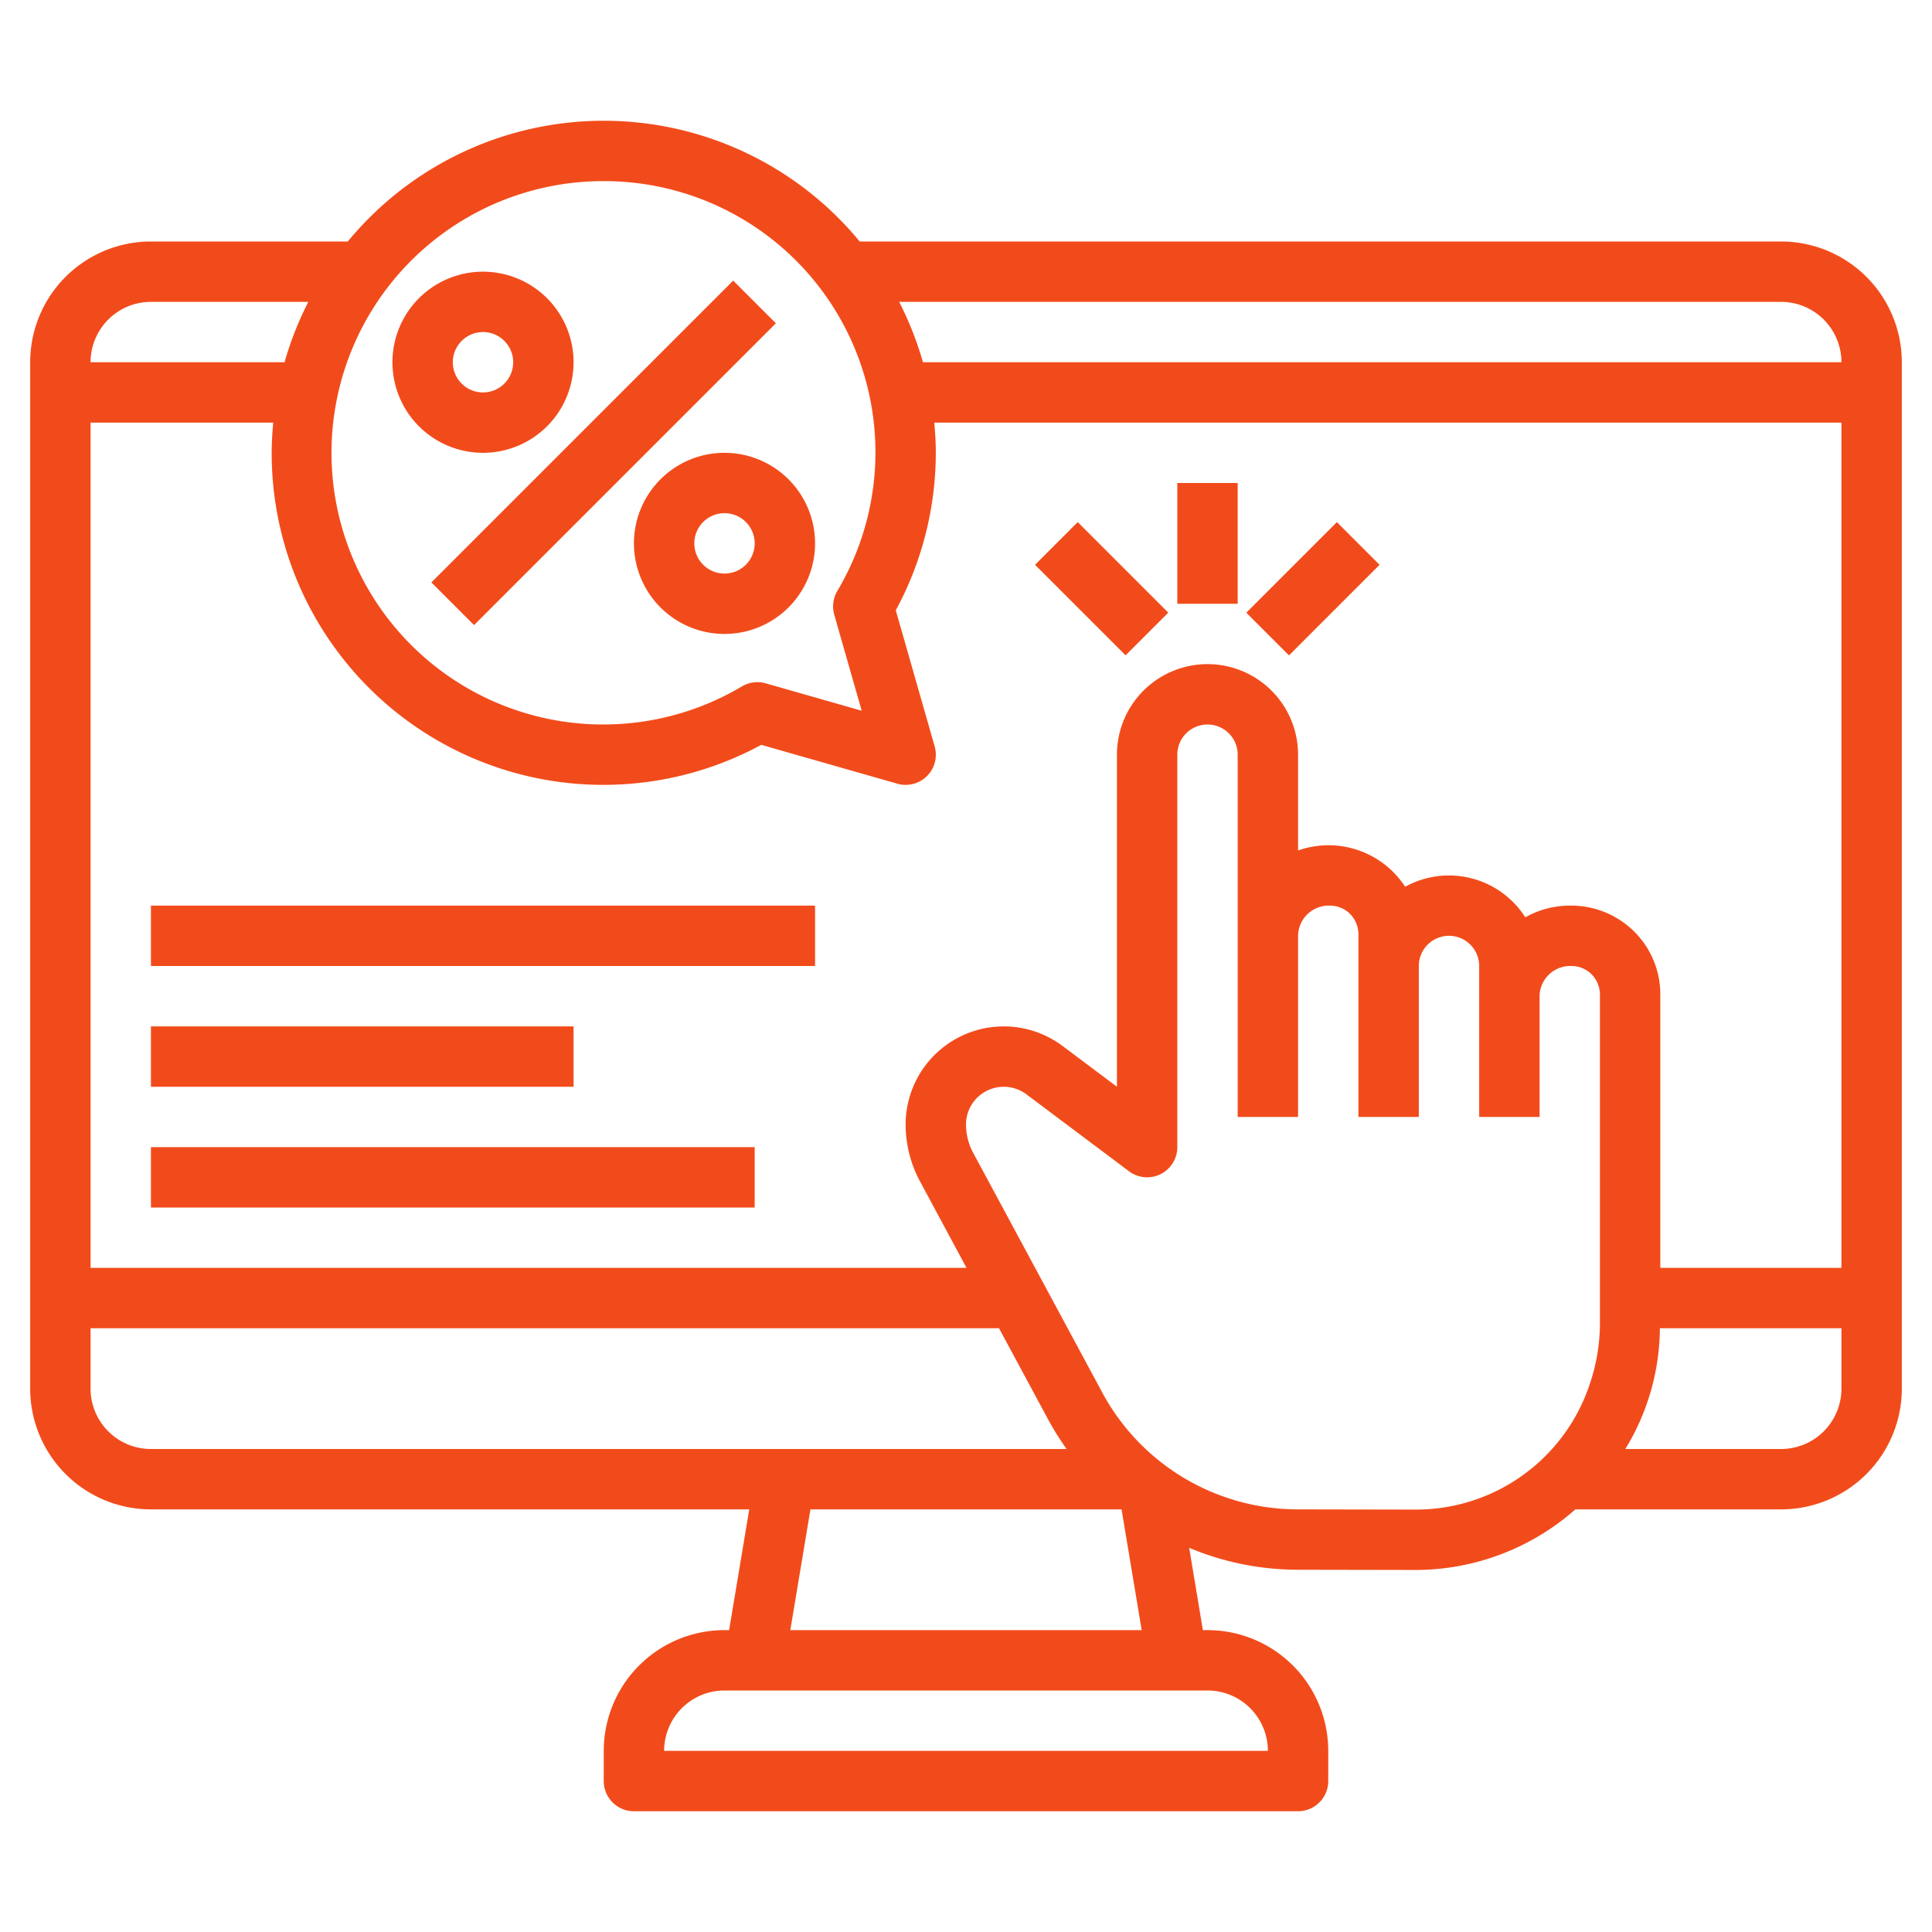
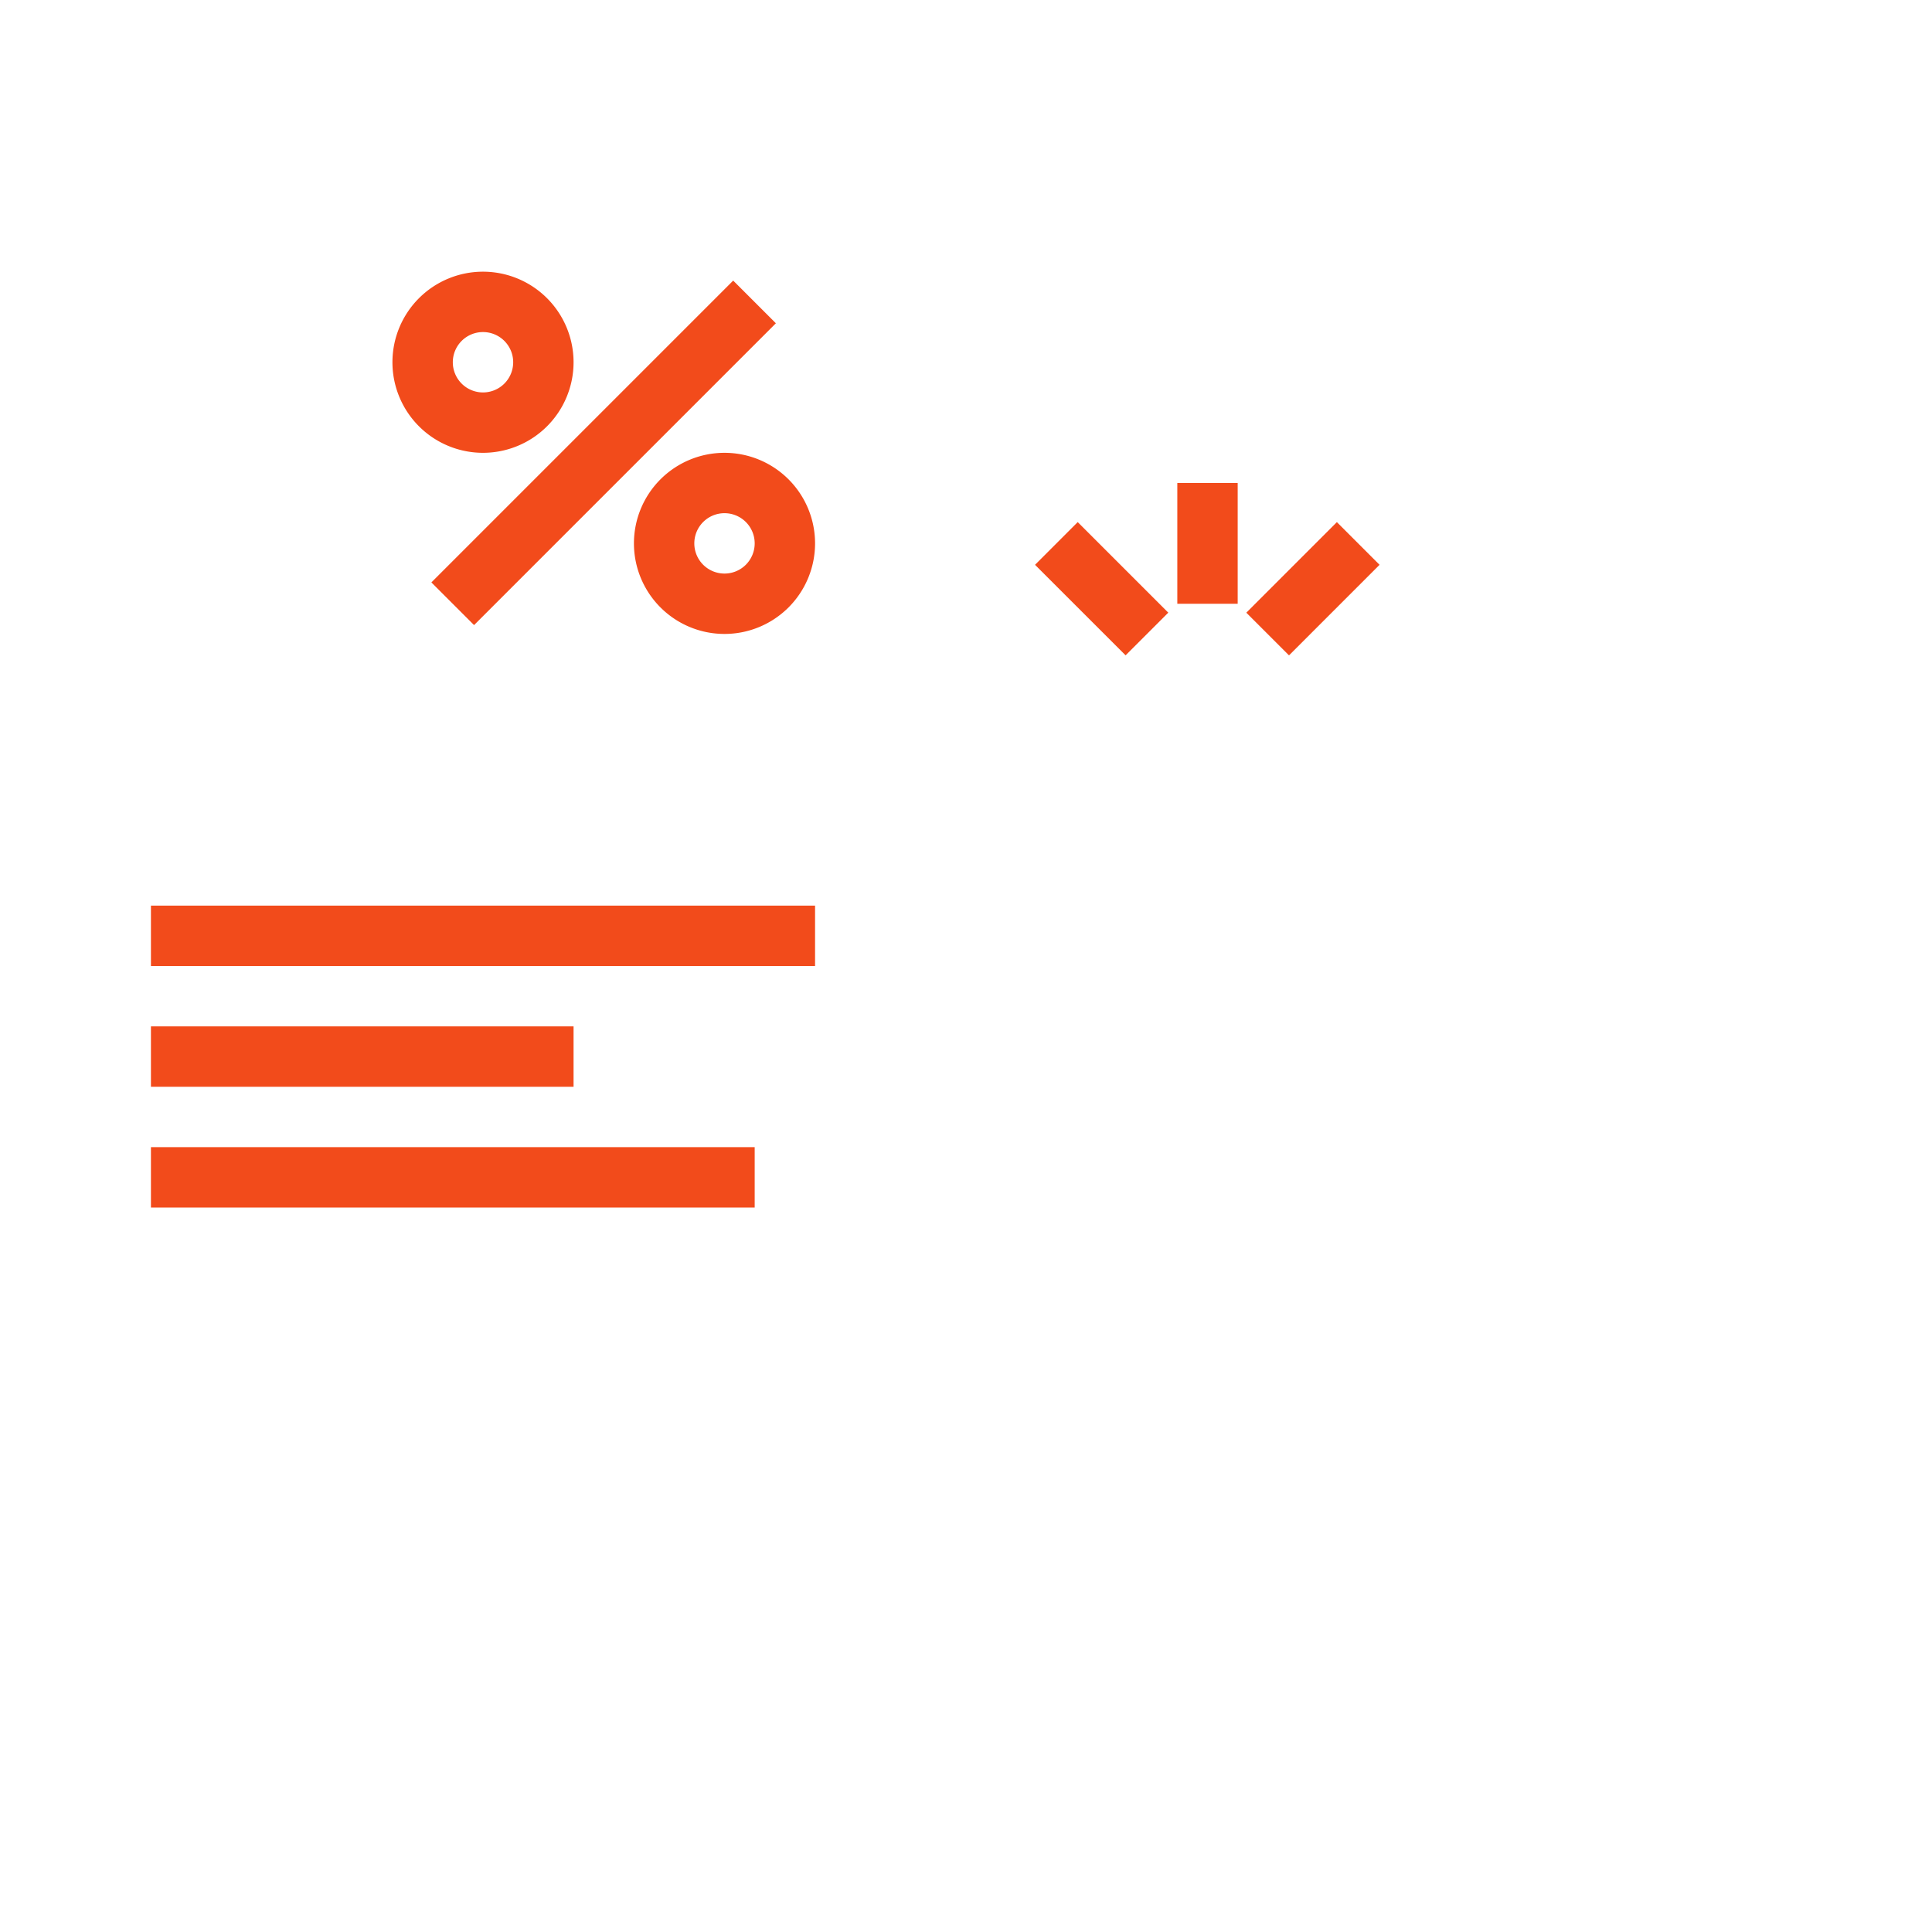
<svg xmlns="http://www.w3.org/2000/svg" version="1.1" width="512" height="512" x="0" y="0" viewBox="0 0 64 64" style="enable-background:new 0 0 512 512" xml:space="preserve" class="">
  <g>
    <g data-name="Layer 31">
-       <path d="M59 8H28.479a10.987 10.987 0 0 0-16.958 0H5a4 4 0 0 0-4 4v34a4 4 0 0 0 4 4h19.82l-.667 4H24a4 4 0 0 0-4 4v1a1 1 0 0 0 1 1h22a1 1 0 0 0 1-1v-1a4 4 0 0 0-4-4h-.153l-.454-2.726A9.36 9.36 0 0 0 43 52l3.894.007h.006A8 8 0 0 0 52.186 50H59a4 4 0 0 0 4-4V12a4 4 0 0 0-4-4zm0 2a2 2 0 0 1 2 2H30.574a10.974 10.974 0 0 0-.788-2zm-4.857 20.867A2.958 2.958 0 0 0 52.005 30a2.993 2.993 0 0 0-1.477.388 3 3 0 0 0-3.98-1.013A3.032 3.032 0 0 0 43 28.173V25a3 3 0 1 0-6 0v11l-1.8-1.35a3.251 3.251 0 0 0-5.2 2.6 3.986 3.986 0 0 0 .476 1.884L32.017 42H3V14h6.051c-.03.33-.051.662-.051 1a10.986 10.986 0 0 0 16.218 9.674l4.508 1.287A.981.981 0 0 0 30 26a1 1 0 0 0 .962-1.275l-1.288-4.507A10.976 10.976 0 0 0 31 15c0-.338-.021-.67-.051-1H61v28h-6v-9.042a2.925 2.925 0 0 0-.857-2.091zM20 6a8.984 8.984 0 0 1 7.736 13.579 1.008 1.008 0 0 0-.1.785l.909 3.18-3.18-.908a1 1 0 0 0-.784.1A9 9 0 1 1 20 6zM5 10h5.214a10.974 10.974 0 0 0-.788 2H3a2 2 0 0 1 2-2zM3 46v-2h30.094l1.654 3.072a9.479 9.479 0 0 0 .584.928H5a2 2 0 0 1-2-2zm39 12H22a2 2 0 0 1 2-2h16a2 2 0 0 1 2 2zm-15.82-4 .667-4h10.306l.667 4zm20.72-3.993L43 50a7.359 7.359 0 0 1-6.489-3.876l-4.275-7.938A1.991 1.991 0 0 1 32 37.25a1.251 1.251 0 0 1 2-1l3.4 2.55A1 1 0 0 0 39 38V25a1 1 0 1 1 2 0v12h2v-6a1.016 1.016 0 0 1 1.057-1 .937.937 0 0 1 .667.276A.978.978 0 0 1 45 31v6h2v-5a1 1 0 1 1 2 0v5h2v-4a1.016 1.016 0 0 1 1.057-1 .94.94 0 0 1 .669.278A.974.974 0 0 1 53 33v10.833a6.3 6.3 0 0 1-.338 2.019 6.062 6.062 0 0 1-5.762 4.155zM59 48h-5.159a7.754 7.754 0 0 0 1.145-4H61v2a2 2 0 0 1-2 2z" fill="#f24b1b" opacity="1" data-original="#000000" class="" />
      <path d="m14.29 19.293 9.998-9.998 1.414 1.414-9.998 9.998zM21 18a3 3 0 1 0 3-3 3 3 0 0 0-3 3zm4 0a1 1 0 1 1-1-1 1 1 0 0 1 1 1zM16 15a3 3 0 1 0-3-3 3 3 0 0 0 3 3zm0-4a1 1 0 1 1-1 1 1 1 0 0 1 1-1zM39 16h2v4h-2zM41.286 20.296l3-3L45.7 18.71l-3 3zM34.287 18.71l1.414-1.415 3 3-1.414 1.414zM5 34h14v2H5zM5 38h20v2H5zM5 30h22v2H5z" fill="#f24b1b" opacity="1" data-original="#000000" class="" />
    </g>
  </g>
</svg>